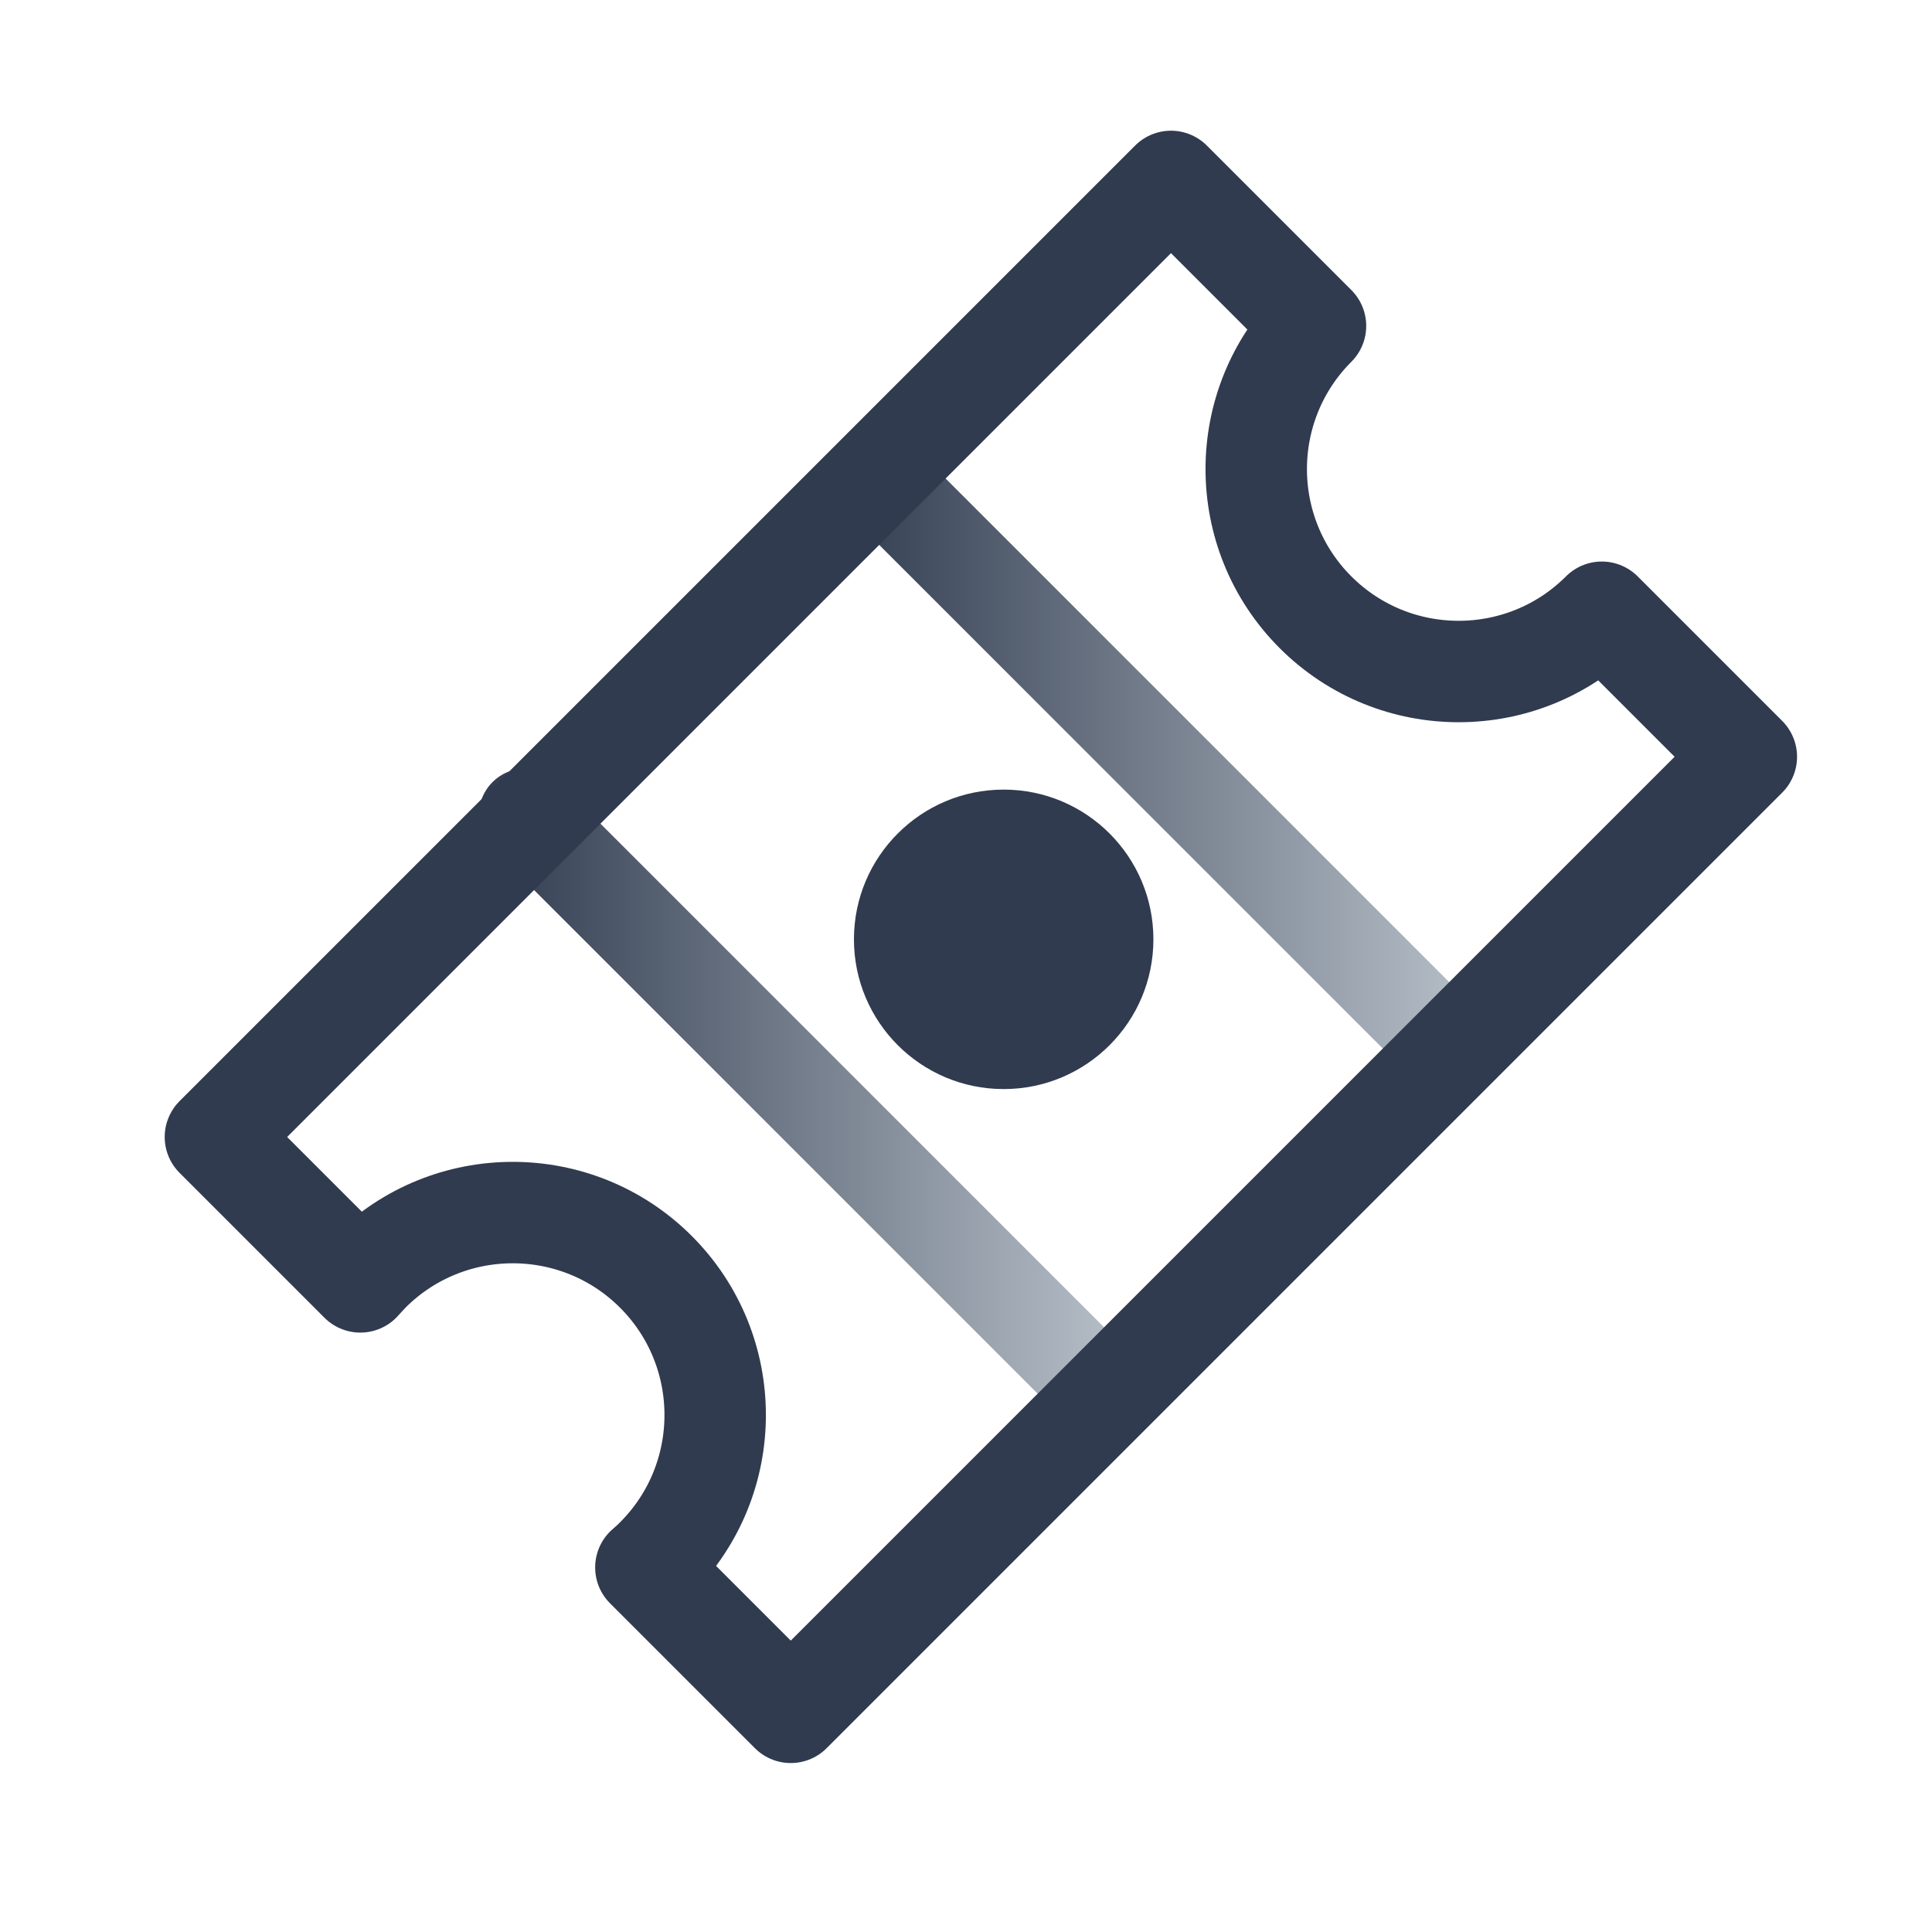
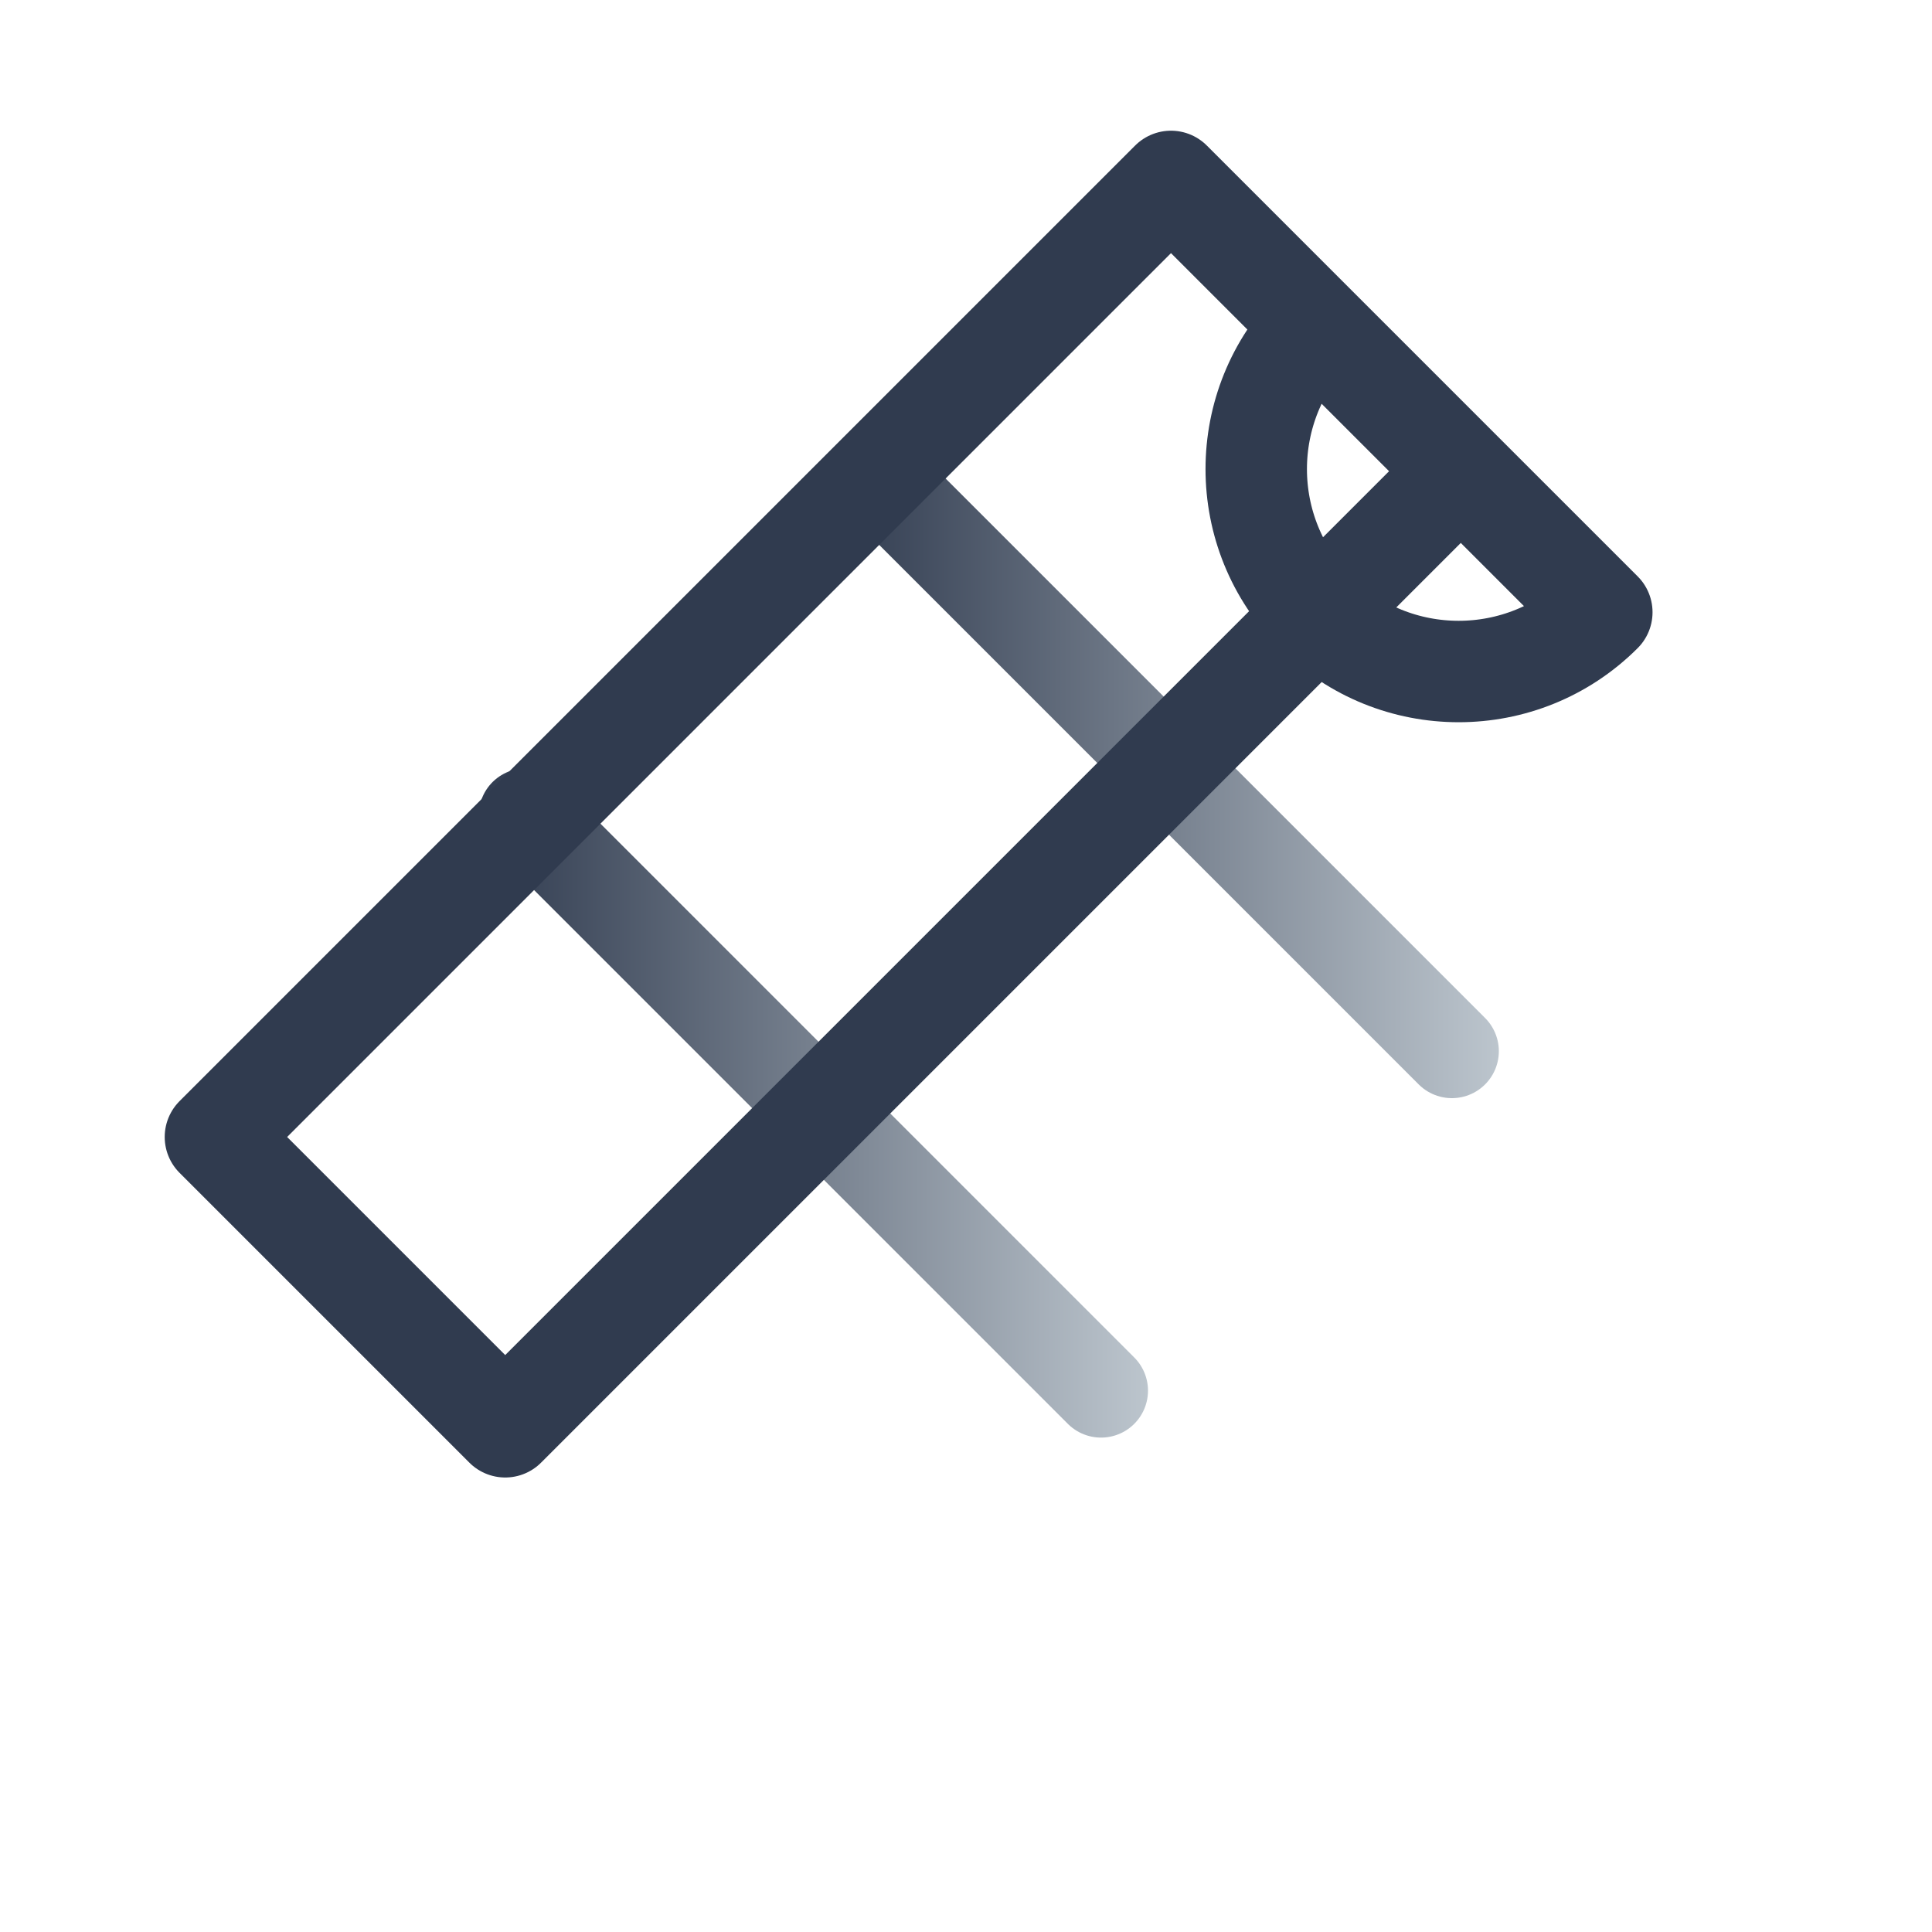
<svg xmlns="http://www.w3.org/2000/svg" xmlns:xlink="http://www.w3.org/1999/xlink" id="Layer_1" data-name="Layer 1" viewBox="0 0 100 100">
  <defs>
    <style> .cls-1 { stroke: url(#linear-gradient-2); } .cls-1, .cls-2, .cls-3 { fill: none; stroke-linecap: round; stroke-linejoin: round; } .cls-1, .cls-3 { stroke-width: 4.86px; } .cls-2 { stroke: #303b4f; stroke-width: 5.25px; } .cls-3 { stroke: url(#linear-gradient); } .cls-4 { fill: #303b4f; } </style>
    <linearGradient id="linear-gradient" x1="42.94" y1="39.52" x2="77.58" y2="39.52" gradientUnits="userSpaceOnUse">
      <stop offset="0" stop-color="#303b4f" />
      <stop offset="1" stop-color="#bcc5cd" />
    </linearGradient>
    <linearGradient id="linear-gradient-2" x1="24.78" y1="57.09" x2="59.42" y2="57.09" xlink:href="#linear-gradient" />
  </defs>
  <g>
    <line class="cls-3" x1="45.37" y1="24.63" x2="75.15" y2="54.41" />
    <line class="cls-1" x1="27.21" y1="42.2" x2="56.99" y2="71.98" />
-     <path class="cls-2" d="M82.91,31.69c-4.09,4.09-10.73,4.09-14.82,0-4.09-4.09-4.09-10.73,0-14.82l-7.48-7.48L11.15,58.85l7.5,7.5c.16-.18.32-.35.48-.52,4.09-4.09,10.73-4.09,14.82,0,4.09,4.09,4.09,10.73,0,14.82-.17.17-.34.33-.52.48l7.5,7.5,49.46-49.46-7.48-7.48Z" />
+     <path class="cls-2" d="M82.91,31.69c-4.09,4.09-10.73,4.09-14.82,0-4.09-4.09-4.09-10.73,0-14.82l-7.48-7.48L11.15,58.85l7.5,7.5l7.5,7.5,49.46-49.46-7.48-7.48Z" />
  </g>
-   <circle class="cls-4" cx="51.95" cy="48.62" r="7.75" />
</svg>